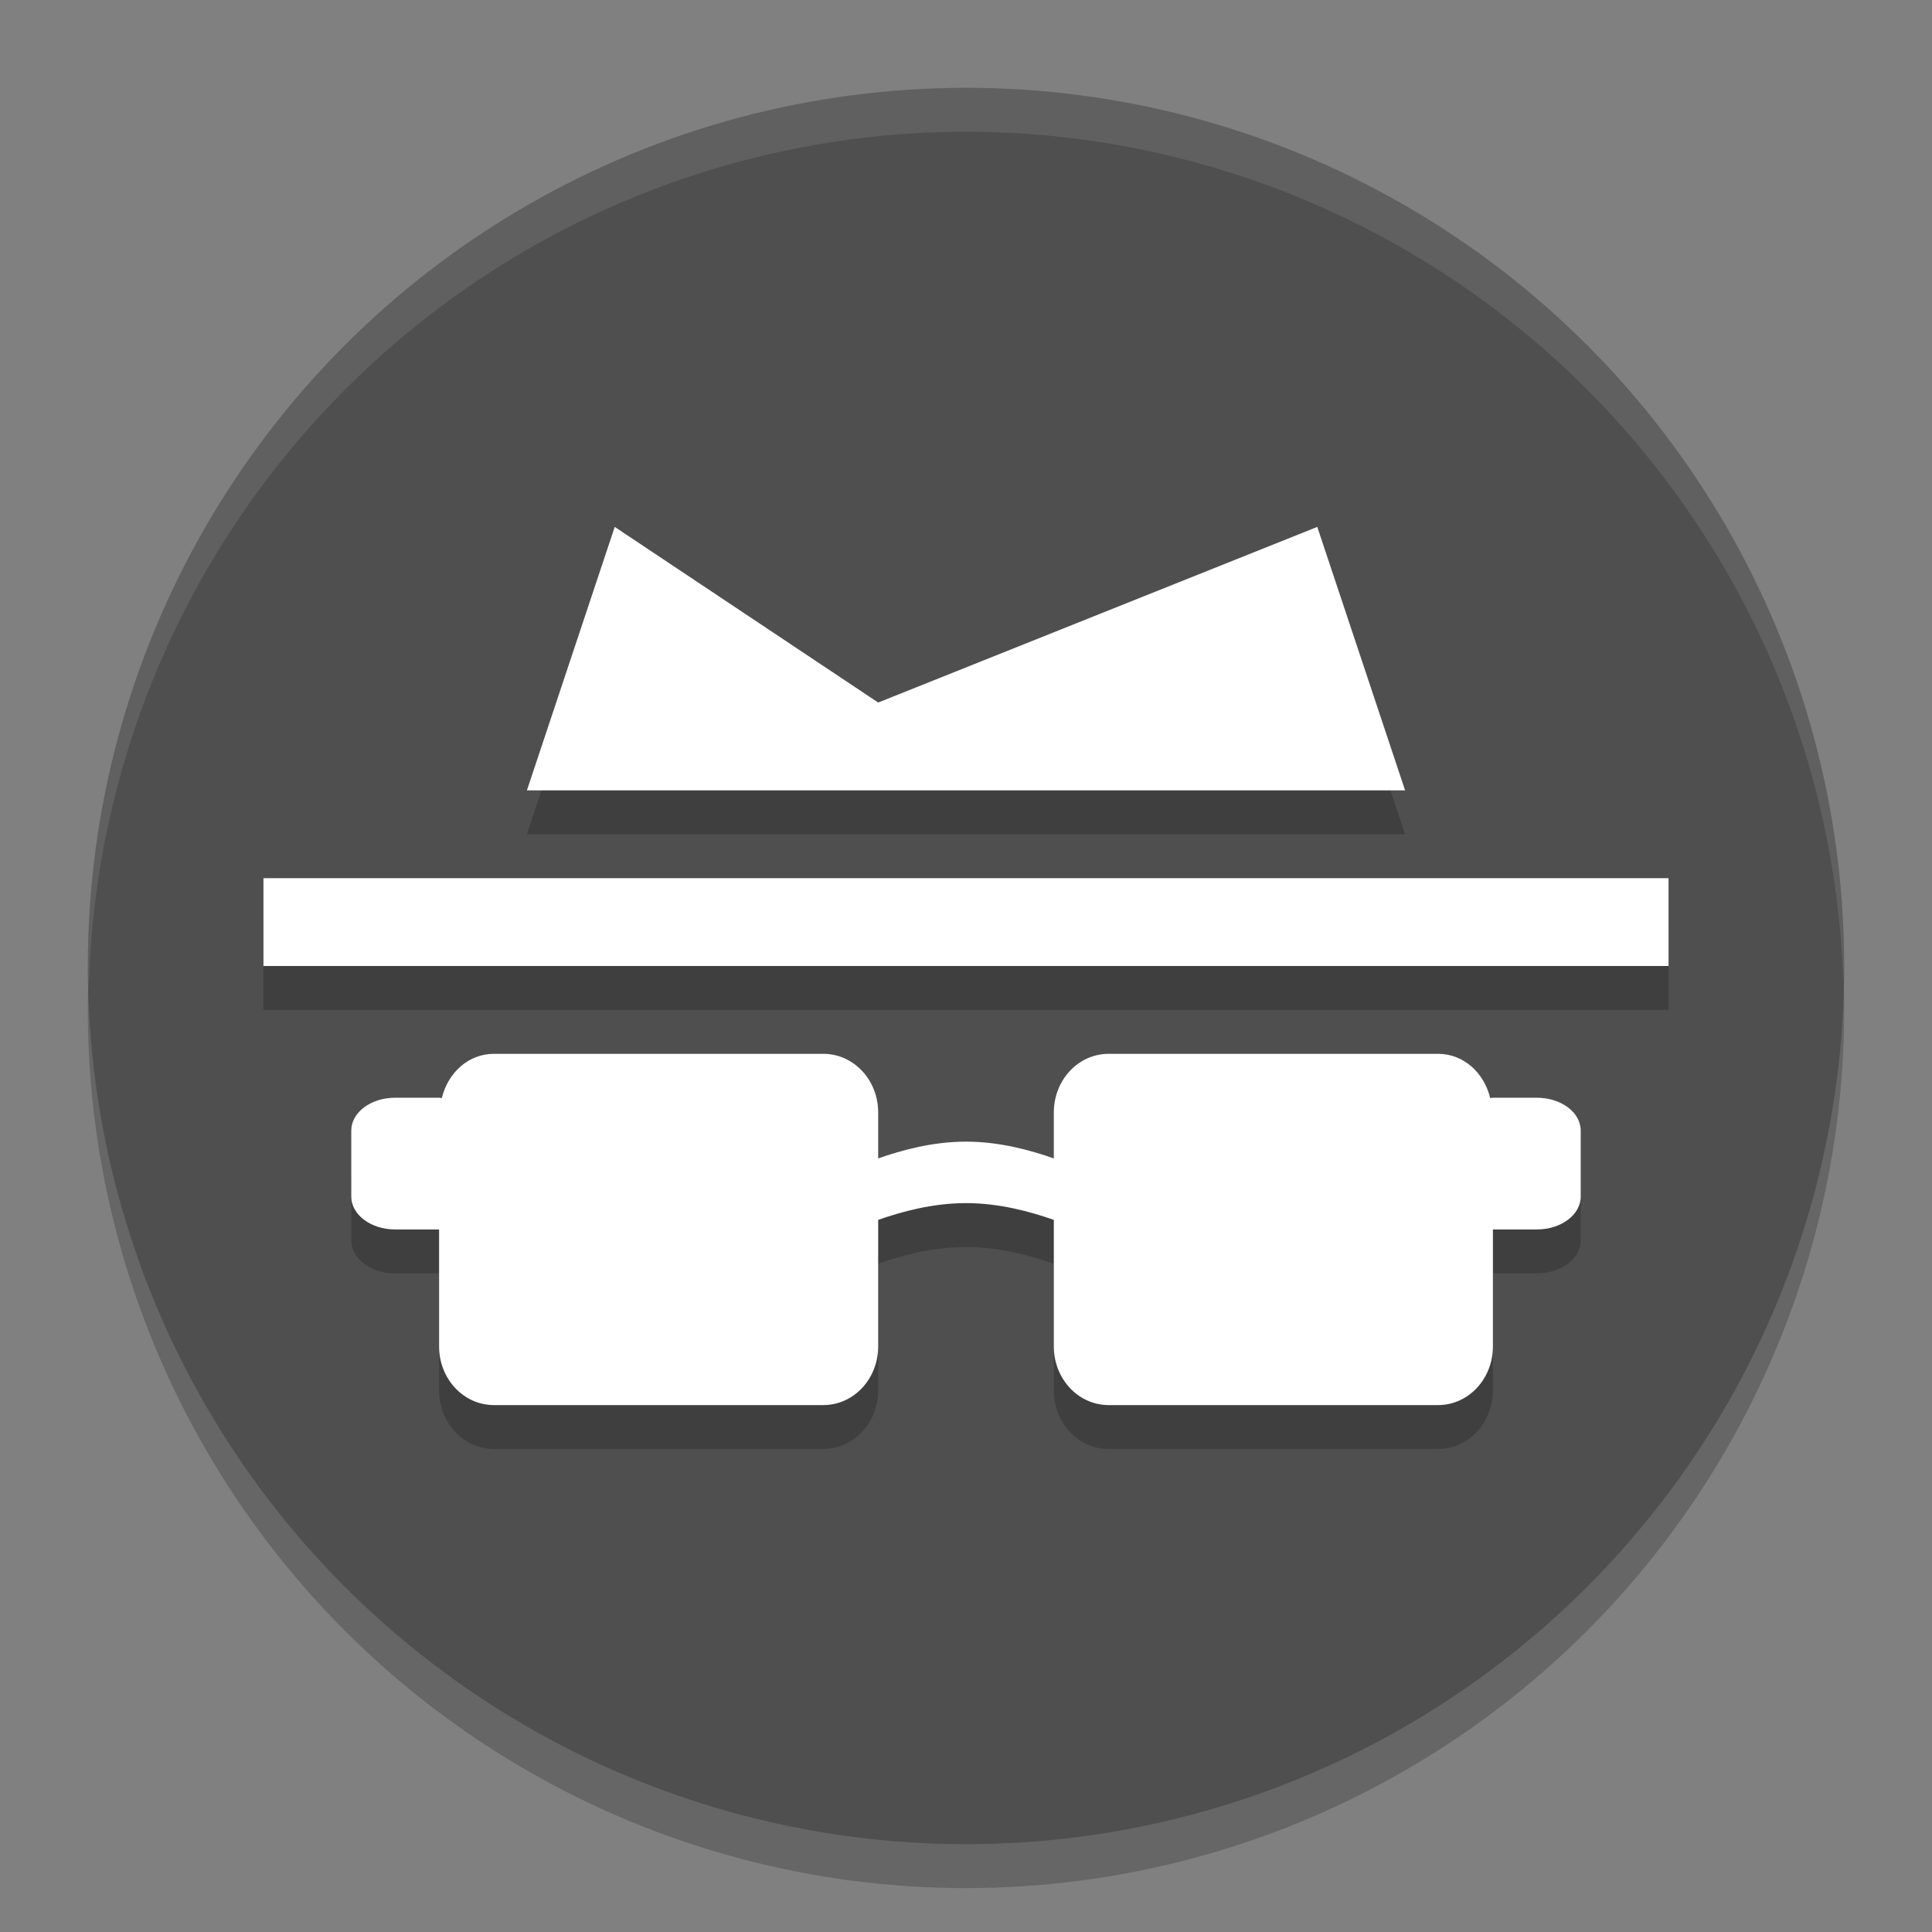
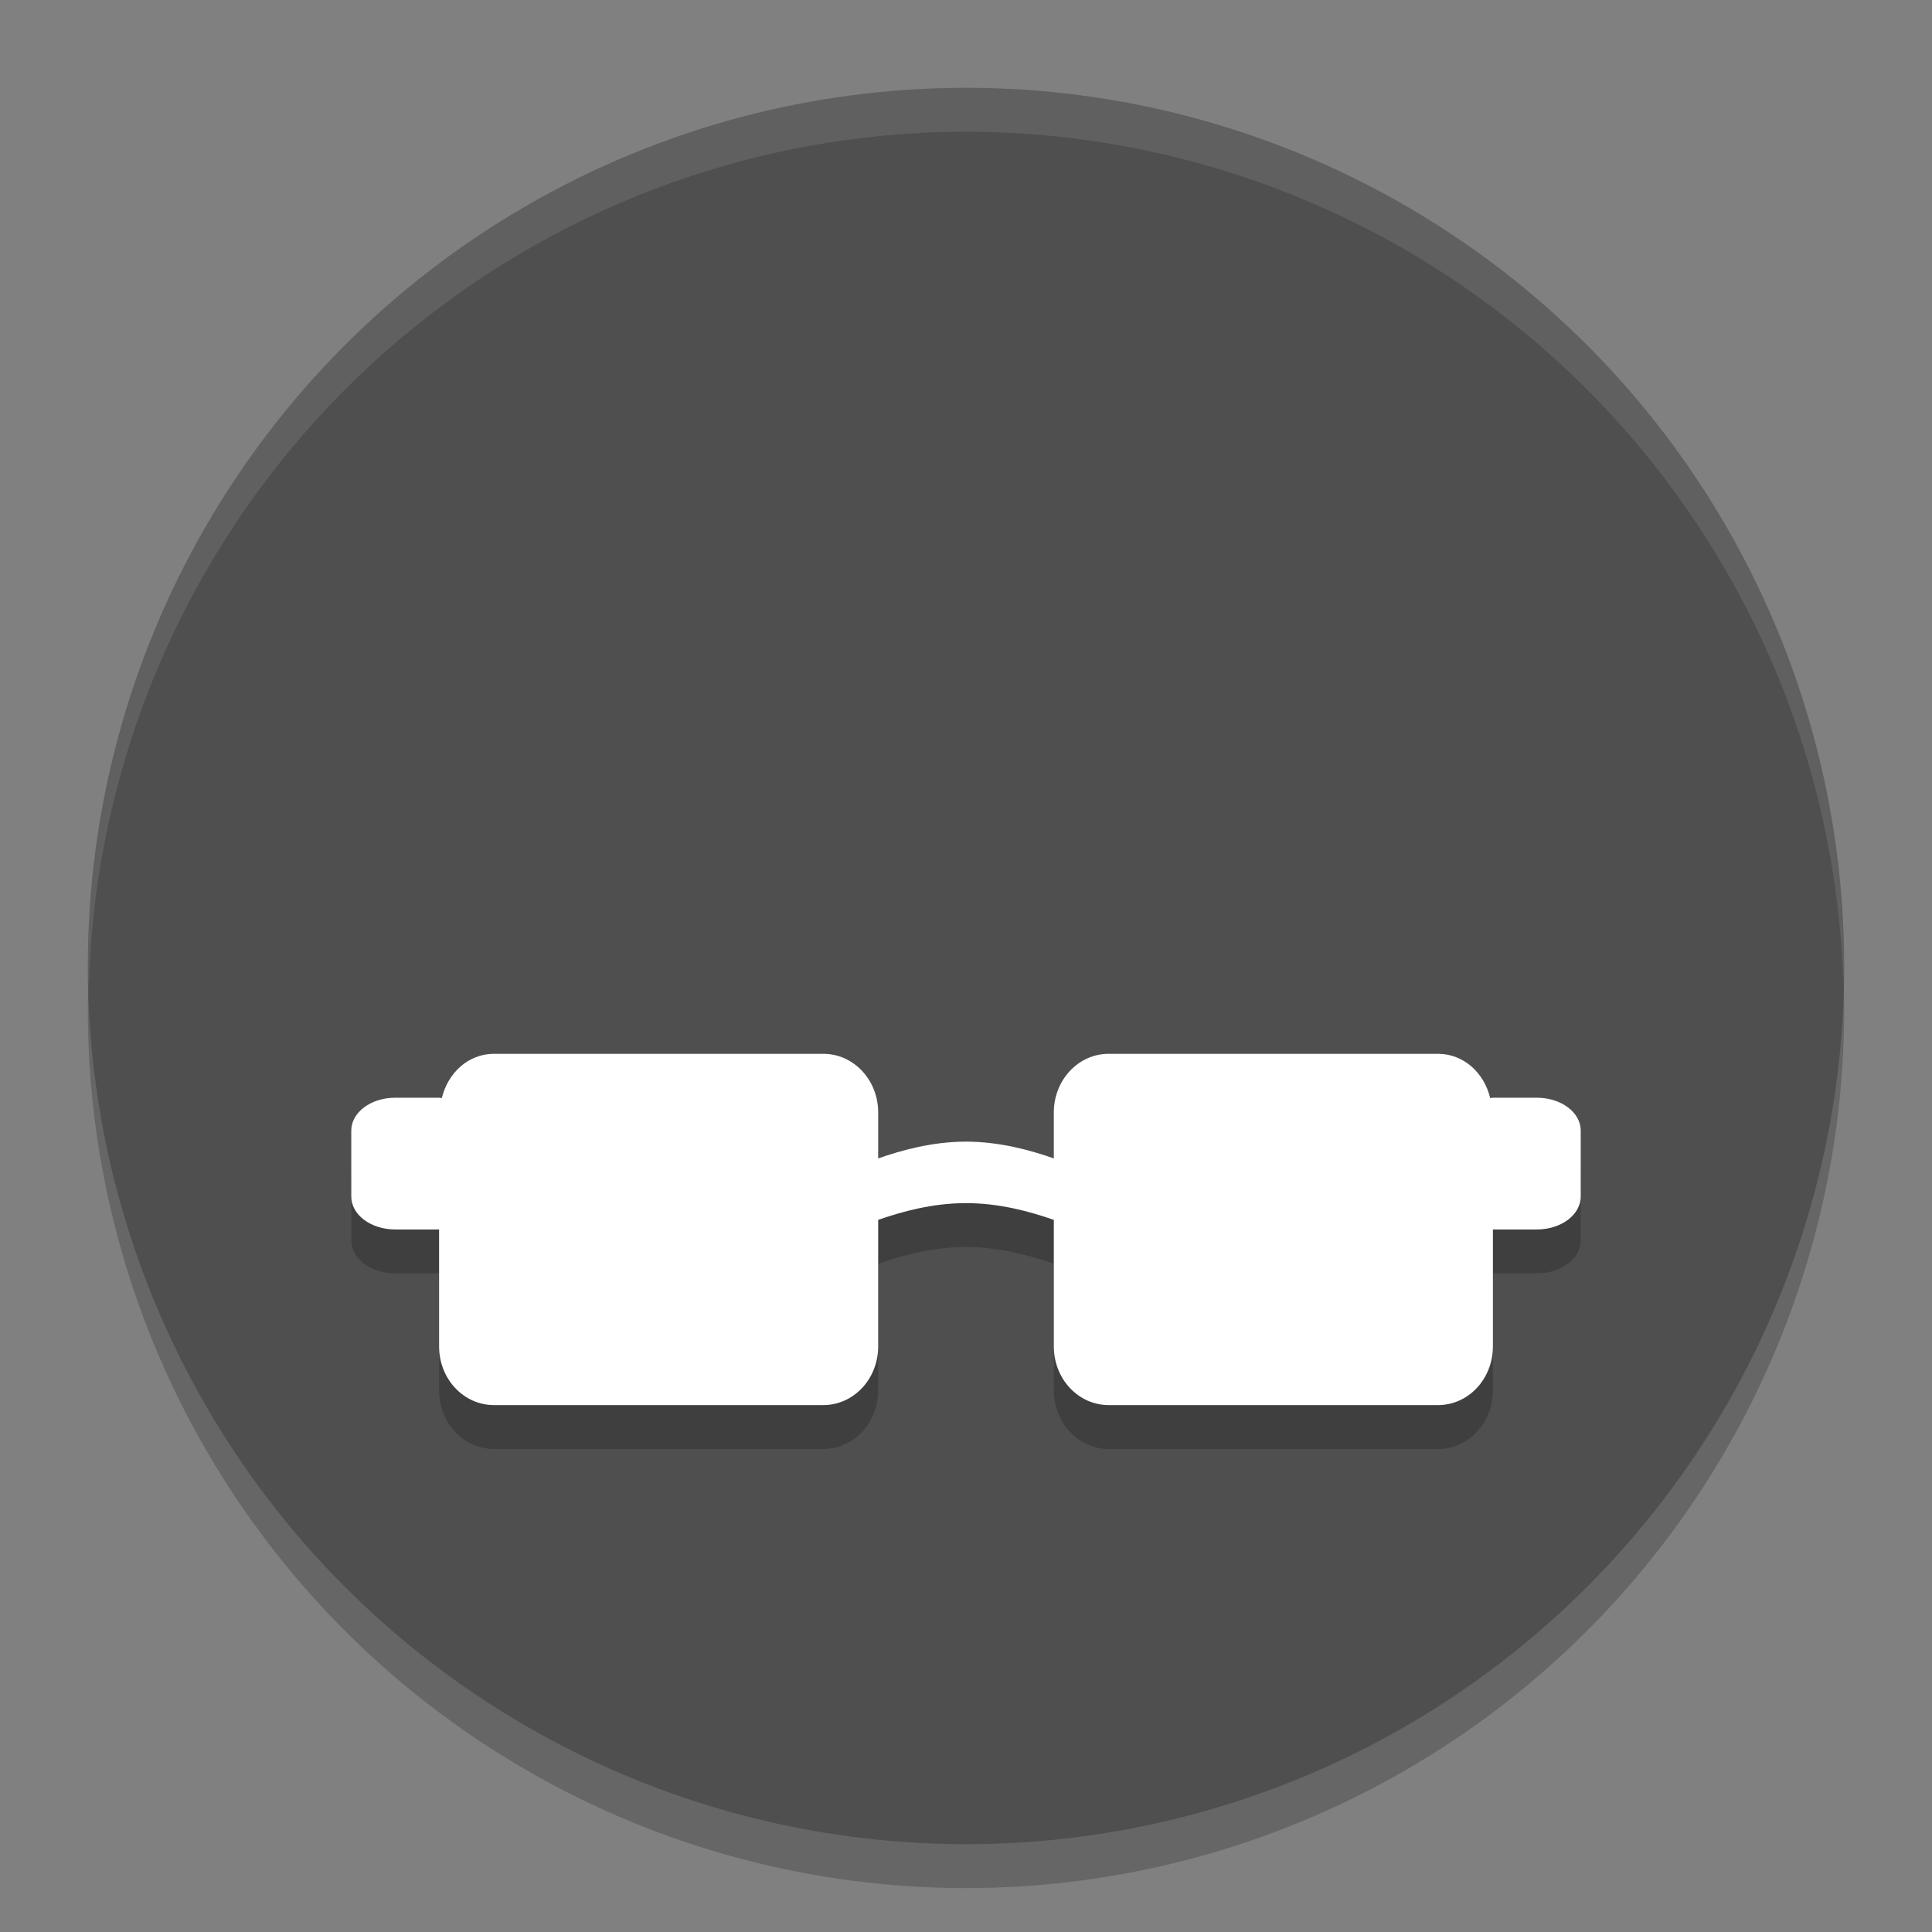
<svg xmlns="http://www.w3.org/2000/svg" width="22" height="22" version="1.1">
  <rect width="100%" height="100%" fill="#808080" stroke="none" />
  <g transform="translate(-1,-1)">
    <circle cx="12" cy="12.5" r="10" style="opacity:.2" />
    <circle cx="12" cy="12" r="10" style="fill:#4f4f4f" />
    <path d="M 12,2 A 10,10 0 0 0 2,12 10,10 0 0 0 2.01,12.293 10,10 0 0 1 12,2.5 10,10 0 0 1 21.99,12.207 10,10 0 0 0 22,12 10,10 0 0 0 12,2 Z" style="fill:#ffffff;opacity:.1" />
    <path d="m6.625 13.5c-0.292 0-0.524 0.216-0.594 0.504-0.011-5.23e-4 -0.02-0.004-0.031-0.004h-0.5c-0.277 0-0.5 0.167-0.5 0.375v0.75c0 0.208 0.223 0.375 0.5 0.375h0.5v1.332c0 0.37 0.279 0.668 0.625 0.668h3.75c0.346 0 0.625-0.298 0.625-0.668v-1.441c0.268-0.094 0.62-0.191 1-0.191s0.732 0.097 1 0.191v1.441c0 0.37 0.279 0.668 0.625 0.668h3.75c0.346 0 0.625-0.298 0.625-0.668v-1.332h0.5c0.277 0 0.5-0.167 0.5-0.375v-0.75c0-0.208-0.223-0.375-0.5-0.375h-0.5c-0.011 0-0.02 0.003-0.031 0.004-0.069-0.288-0.302-0.504-0.594-0.504h-3.75c-0.346 0-0.625 0.298-0.625 0.668v0.523c-0.268-0.094-0.62-0.191-1-0.191s-0.732 0.097-1 0.191v-0.523c0-0.37-0.279-0.668-0.625-0.668z" style="opacity:.2" />
    <path d="m6.625 13c-0.292 0-0.524 0.216-0.594 0.504-0.011-5.23e-4 -0.02-0.004-0.031-0.004h-0.5c-0.277 0-0.5 0.167-0.5 0.375v0.75c0 0.208 0.223 0.375 0.5 0.375h0.5v1.332c0 0.37 0.279 0.668 0.625 0.668h3.75c0.346 0 0.625-0.298 0.625-0.668v-1.441c0.268-0.094 0.62-0.191 1-0.191s0.732 0.097 1 0.191v1.441c0 0.37 0.279 0.668 0.625 0.668h3.75c0.346 0 0.625-0.298 0.625-0.668v-1.332h0.5c0.277 0 0.5-0.167 0.5-0.375v-0.75c0-0.208-0.223-0.375-0.5-0.375h-0.5c-0.011 0-0.02 0.003-0.031 0.004-0.069-0.288-0.302-0.504-0.594-0.504h-3.75c-0.346 0-0.625 0.298-0.625 0.668v0.523c-0.268-0.094-0.62-0.191-1-0.191s-0.732 0.097-1 0.191v-0.523c0-0.37-0.279-0.668-0.625-0.668z" style="fill:#ffffff" />
-     <rect x="4" y="11.5" width="16" height="1" style="opacity:.2" />
-     <rect x="4" y="11" width="16" height="1" style="fill:#ffffff" />
-     <path d="m7 10.5 1-3 3 2 5-2 1 3z" style="opacity:.2" />
-     <path d="m7 10 1-3 3 2 5-2 1 3z" style="fill:#ffffff" />
  </g>
</svg>